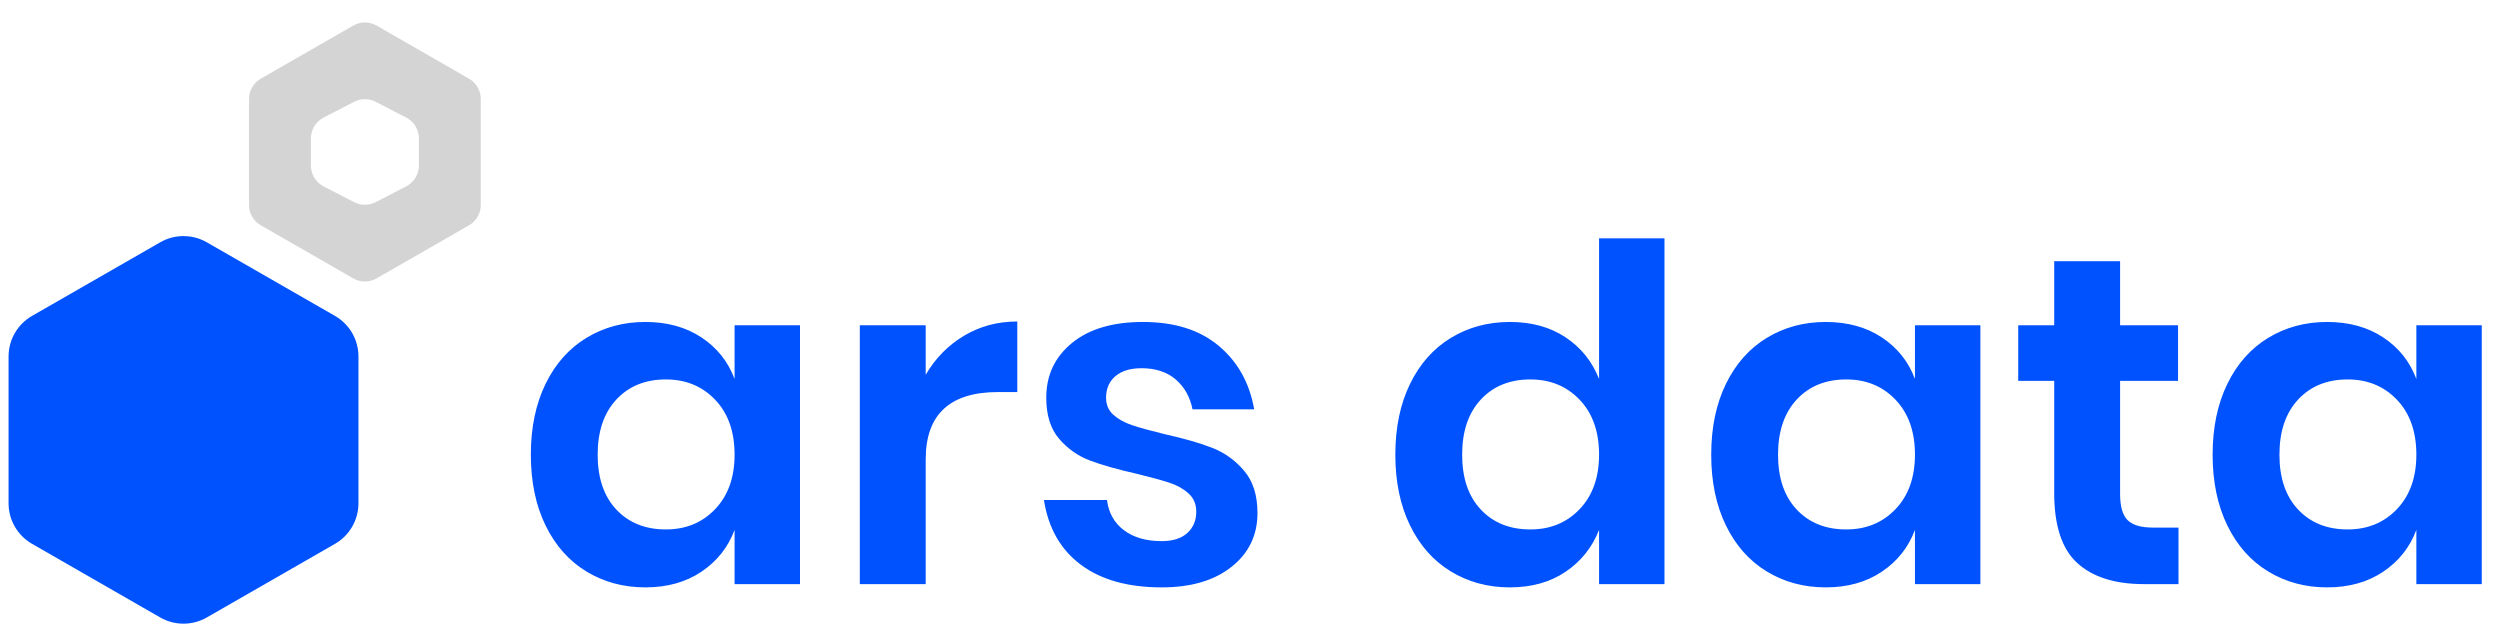
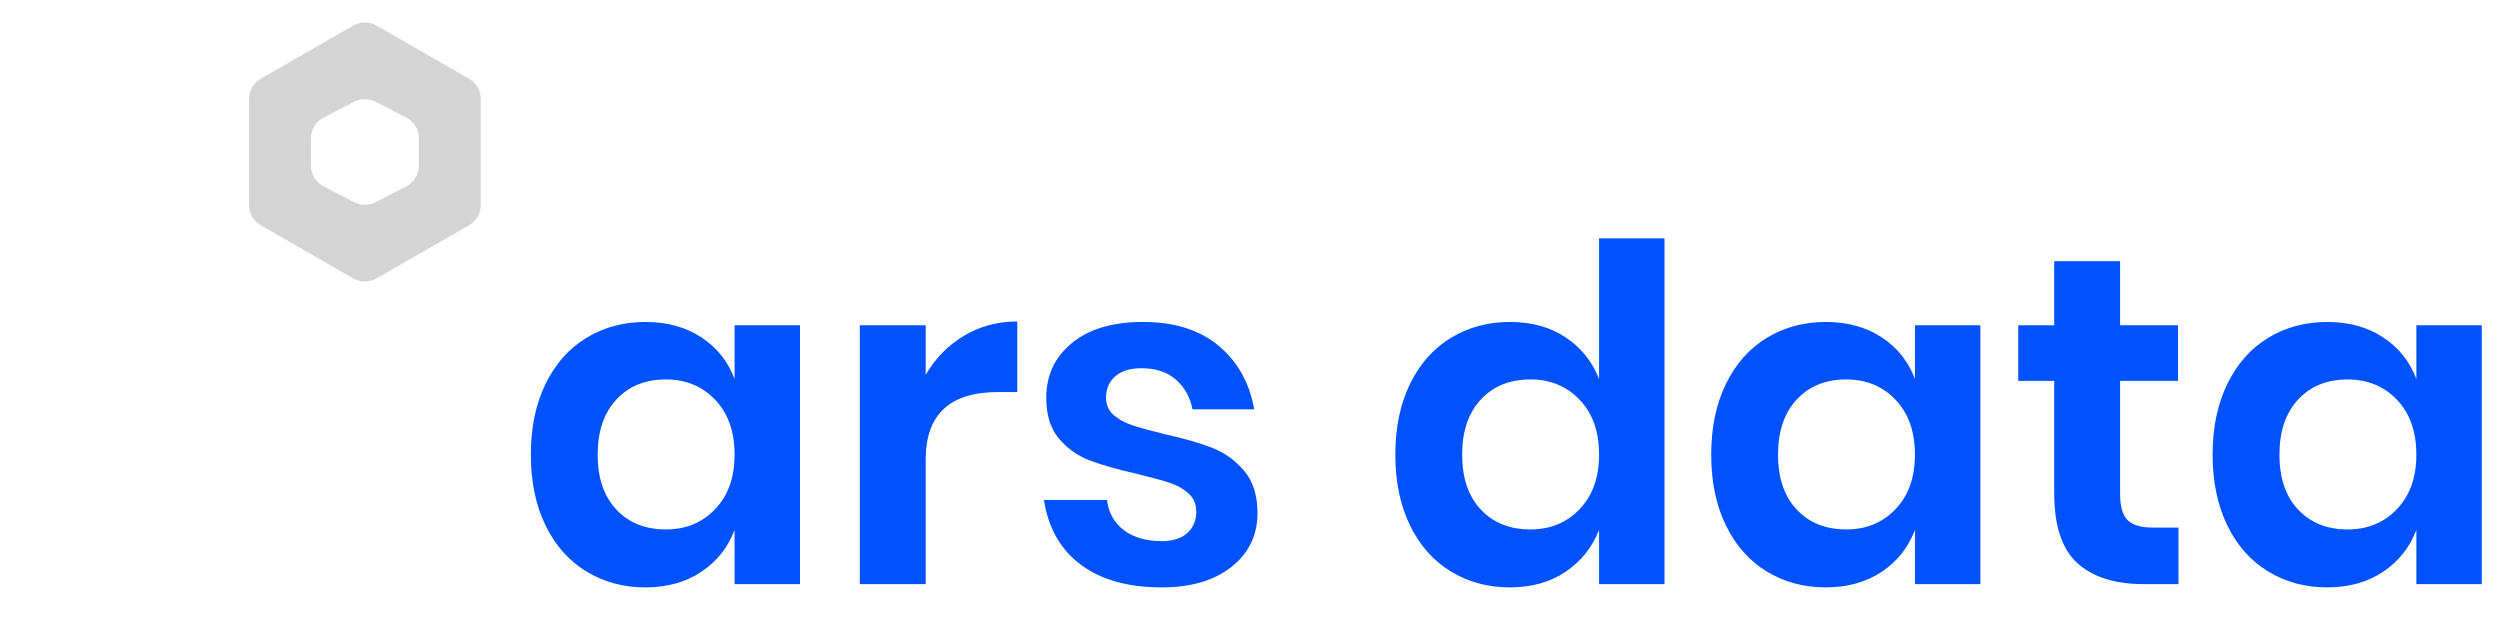
<svg xmlns="http://www.w3.org/2000/svg" width="107px" height="27px" viewBox="0 0 107 27" version="1.1">
  <title>Logo black</title>
  <desc>Created with Sketch.</desc>
  <g id="Logo" stroke="none" stroke-width="1" fill="none" fill-rule="evenodd">
    <g id="Logo-Final" transform="translate(-447, -49)">
      <g id="Logo-black" transform="translate(447, 49)">
        <g id="Text" transform="translate(22, 10)" fill="#0052FF">
          <path d="M5.62,3.78 C6.553,3.78 7.353,4 8.02,4.44 C8.687,4.88 9.16,5.473 9.44,6.22 L9.44,3.92 L12.24,3.92 L12.24,15 L9.44,15 L9.44,12.68 C9.16,13.427 8.687,14.023 8.02,14.47 C7.353,14.917 6.553,15.14 5.62,15.14 C4.687,15.14 3.847,14.913 3.1,14.46 C2.353,14.007 1.77,13.35 1.35,12.49 C0.93,11.63 0.72,10.62 0.72,9.46 C0.72,8.3 0.93,7.29 1.35,6.43 C1.77,5.57 2.353,4.913 3.1,4.46 C3.847,4.007 4.687,3.78 5.62,3.78 Z M6.5,6.24 C5.62,6.24 4.913,6.527 4.38,7.1 C3.847,7.673 3.58,8.46 3.58,9.46 C3.58,10.46 3.847,11.243 4.38,11.81 C4.913,12.377 5.62,12.66 6.5,12.66 C7.353,12.66 8.057,12.37 8.61,11.79 C9.163,11.21 9.44,10.433 9.44,9.46 C9.44,8.473 9.163,7.69 8.61,7.11 C8.057,6.53 7.353,6.24 6.5,6.24 Z M17.62,6.04 C18.033,5.333 18.58,4.777 19.26,4.37 C19.94,3.963 20.7,3.76 21.54,3.76 L21.54,6.78 L20.72,6.78 C18.653,6.78 17.62,7.74 17.62,9.66 L17.62,15 L14.8,15 L14.8,3.92 L17.62,3.92 L17.62,6.04 Z M26.92,3.78 C28.267,3.78 29.347,4.12 30.16,4.8 C30.973,5.48 31.48,6.387 31.68,7.52 L29.04,7.52 C28.933,6.987 28.693,6.56 28.32,6.24 C27.947,5.92 27.46,5.76 26.86,5.76 C26.38,5.76 26.007,5.873 25.74,6.1 C25.473,6.327 25.34,6.633 25.34,7.02 C25.34,7.327 25.447,7.573 25.66,7.76 C25.873,7.947 26.14,8.093 26.46,8.2 C26.78,8.307 27.24,8.433 27.84,8.58 C28.68,8.767 29.363,8.963 29.89,9.17 C30.417,9.377 30.87,9.703 31.25,10.15 C31.63,10.597 31.82,11.2 31.82,11.96 C31.82,12.907 31.45,13.673 30.71,14.26 C29.97,14.847 28.973,15.14 27.72,15.14 C26.28,15.14 25.127,14.817 24.26,14.17 C23.393,13.523 22.867,12.6 22.68,11.4 L25.38,11.4 C25.447,11.947 25.687,12.377 26.1,12.69 C26.513,13.003 27.053,13.16 27.72,13.16 C28.2,13.16 28.567,13.043 28.82,12.81 C29.073,12.577 29.2,12.273 29.2,11.9 C29.2,11.58 29.09,11.32 28.87,11.12 C28.65,10.92 28.377,10.767 28.05,10.66 C27.723,10.553 27.26,10.427 26.66,10.28 C25.833,10.093 25.163,9.903 24.65,9.71 C24.137,9.517 23.697,9.207 23.33,8.78 C22.963,8.353 22.78,7.767 22.78,7.02 C22.78,6.06 23.147,5.28 23.88,4.68 C24.613,4.08 25.627,3.78 26.92,3.78 Z M42.62,3.78 C43.553,3.78 44.35,4 45.01,4.44 C45.67,4.88 46.147,5.473 46.44,6.22 L46.44,0.2 L49.24,0.2 L49.24,15 L46.44,15 L46.44,12.68 C46.147,13.427 45.67,14.023 45.01,14.47 C44.35,14.917 43.553,15.14 42.62,15.14 C41.687,15.14 40.847,14.913 40.1,14.46 C39.353,14.007 38.77,13.35 38.35,12.49 C37.93,11.63 37.72,10.62 37.72,9.46 C37.72,8.3 37.93,7.29 38.35,6.43 C38.77,5.57 39.353,4.913 40.1,4.46 C40.847,4.007 41.687,3.78 42.62,3.78 Z M43.5,6.24 C42.62,6.24 41.913,6.527 41.38,7.1 C40.847,7.673 40.58,8.46 40.58,9.46 C40.58,10.46 40.847,11.243 41.38,11.81 C41.913,12.377 42.62,12.66 43.5,12.66 C44.353,12.66 45.057,12.37 45.61,11.79 C46.163,11.21 46.44,10.433 46.44,9.46 C46.44,8.473 46.163,7.69 45.61,7.11 C45.057,6.53 44.353,6.24 43.5,6.24 Z M56.14,3.78 C57.073,3.78 57.873,4 58.54,4.44 C59.207,4.88 59.68,5.473 59.96,6.22 L59.96,3.92 L62.76,3.92 L62.76,15 L59.96,15 L59.96,12.68 C59.68,13.427 59.207,14.023 58.54,14.47 C57.873,14.917 57.073,15.14 56.14,15.14 C55.207,15.14 54.367,14.913 53.62,14.46 C52.873,14.007 52.29,13.35 51.87,12.49 C51.45,11.63 51.24,10.62 51.24,9.46 C51.24,8.3 51.45,7.29 51.87,6.43 C52.29,5.57 52.873,4.913 53.62,4.46 C54.367,4.007 55.207,3.78 56.14,3.78 Z M57.02,6.24 C56.14,6.24 55.433,6.527 54.9,7.1 C54.367,7.673 54.1,8.46 54.1,9.46 C54.1,10.46 54.367,11.243 54.9,11.81 C55.433,12.377 56.14,12.66 57.02,12.66 C57.873,12.66 58.577,12.37 59.13,11.79 C59.683,11.21 59.96,10.433 59.96,9.46 C59.96,8.473 59.683,7.69 59.13,7.11 C58.577,6.53 57.873,6.24 57.02,6.24 Z M71.24,12.58 L71.24,15 L69.76,15 C68.52,15 67.57,14.7 66.91,14.1 C66.25,13.5 65.92,12.5 65.92,11.1 L65.92,6.3 L64.38,6.3 L64.38,3.92 L65.92,3.92 L65.92,1.18 L68.74,1.18 L68.74,3.92 L71.22,3.92 L71.22,6.3 L68.74,6.3 L68.74,11.14 C68.74,11.673 68.847,12.047 69.06,12.26 C69.273,12.473 69.633,12.58 70.14,12.58 L71.24,12.58 Z M77.6,3.78 C78.533,3.78 79.333,4 80,4.44 C80.667,4.88 81.14,5.473 81.42,6.22 L81.42,3.92 L84.22,3.92 L84.22,15 L81.42,15 L81.42,12.68 C81.14,13.427 80.667,14.023 80,14.47 C79.333,14.917 78.533,15.14 77.6,15.14 C76.667,15.14 75.827,14.913 75.08,14.46 C74.333,14.007 73.75,13.35 73.33,12.49 C72.91,11.63 72.7,10.62 72.7,9.46 C72.7,8.3 72.91,7.29 73.33,6.43 C73.75,5.57 74.333,4.913 75.08,4.46 C75.827,4.007 76.667,3.78 77.6,3.78 Z M78.48,6.24 C77.6,6.24 76.893,6.527 76.36,7.1 C75.827,7.673 75.56,8.46 75.56,9.46 C75.56,10.46 75.827,11.243 76.36,11.81 C76.893,12.377 77.6,12.66 78.48,12.66 C79.333,12.66 80.037,12.37 80.59,11.79 C81.143,11.21 81.42,10.433 81.42,9.46 C81.42,8.473 81.143,7.69 80.59,7.11 C80.037,6.53 79.333,6.24 78.48,6.24 Z" id="ars-data" />
        </g>
        <g id="Hexagon">
          <path d="M16.116,1.094 L20.075,3.368 C20.386,3.547 20.577,3.877 20.577,4.235 L20.577,8.775 C20.577,9.133 20.386,9.464 20.075,9.642 L16.116,11.916 C15.808,12.093 15.428,12.093 15.12,11.916 L11.16,9.642 C10.849,9.464 10.658,9.133 10.658,8.775 L10.658,4.235 C10.658,3.877 10.849,3.547 11.16,3.368 L15.12,1.094 C15.428,0.916 15.808,0.917 16.116,1.094 Z M16.077,4.356 C15.789,4.208 15.447,4.208 15.159,4.356 L15.159,4.356 L13.849,5.033 C13.516,5.204 13.308,5.547 13.308,5.921 L13.308,5.921 L13.308,7.088 C13.308,7.463 13.516,7.805 13.849,7.977 L13.849,7.977 L15.159,8.653 C15.447,8.802 15.789,8.802 16.077,8.653 L16.077,8.653 L17.386,7.977 C17.719,7.805 17.928,7.463 17.928,7.088 L17.928,7.088 L17.928,5.921 C17.928,5.547 17.719,5.204 17.387,5.033 L17.387,5.033 Z" id="Combined-Shape" fill="#D4D4D4" />
-           <path d="M1.371,13.521 L6.858,10.37 C7.475,10.016 8.233,10.016 8.85,10.37 L14.338,13.521 C14.959,13.878 15.342,14.54 15.342,15.256 L15.342,21.541 C15.342,22.257 14.959,22.919 14.338,23.276 L8.85,26.428 C8.233,26.782 7.475,26.782 6.858,26.428 L1.371,23.276 C0.75,22.919 0.367,22.257 0.367,21.541 L0.367,15.256 C0.367,14.54 0.75,13.878 1.371,13.521 Z" id="Path" fill="#0052FF" />
        </g>
      </g>
    </g>
  </g>
</svg>